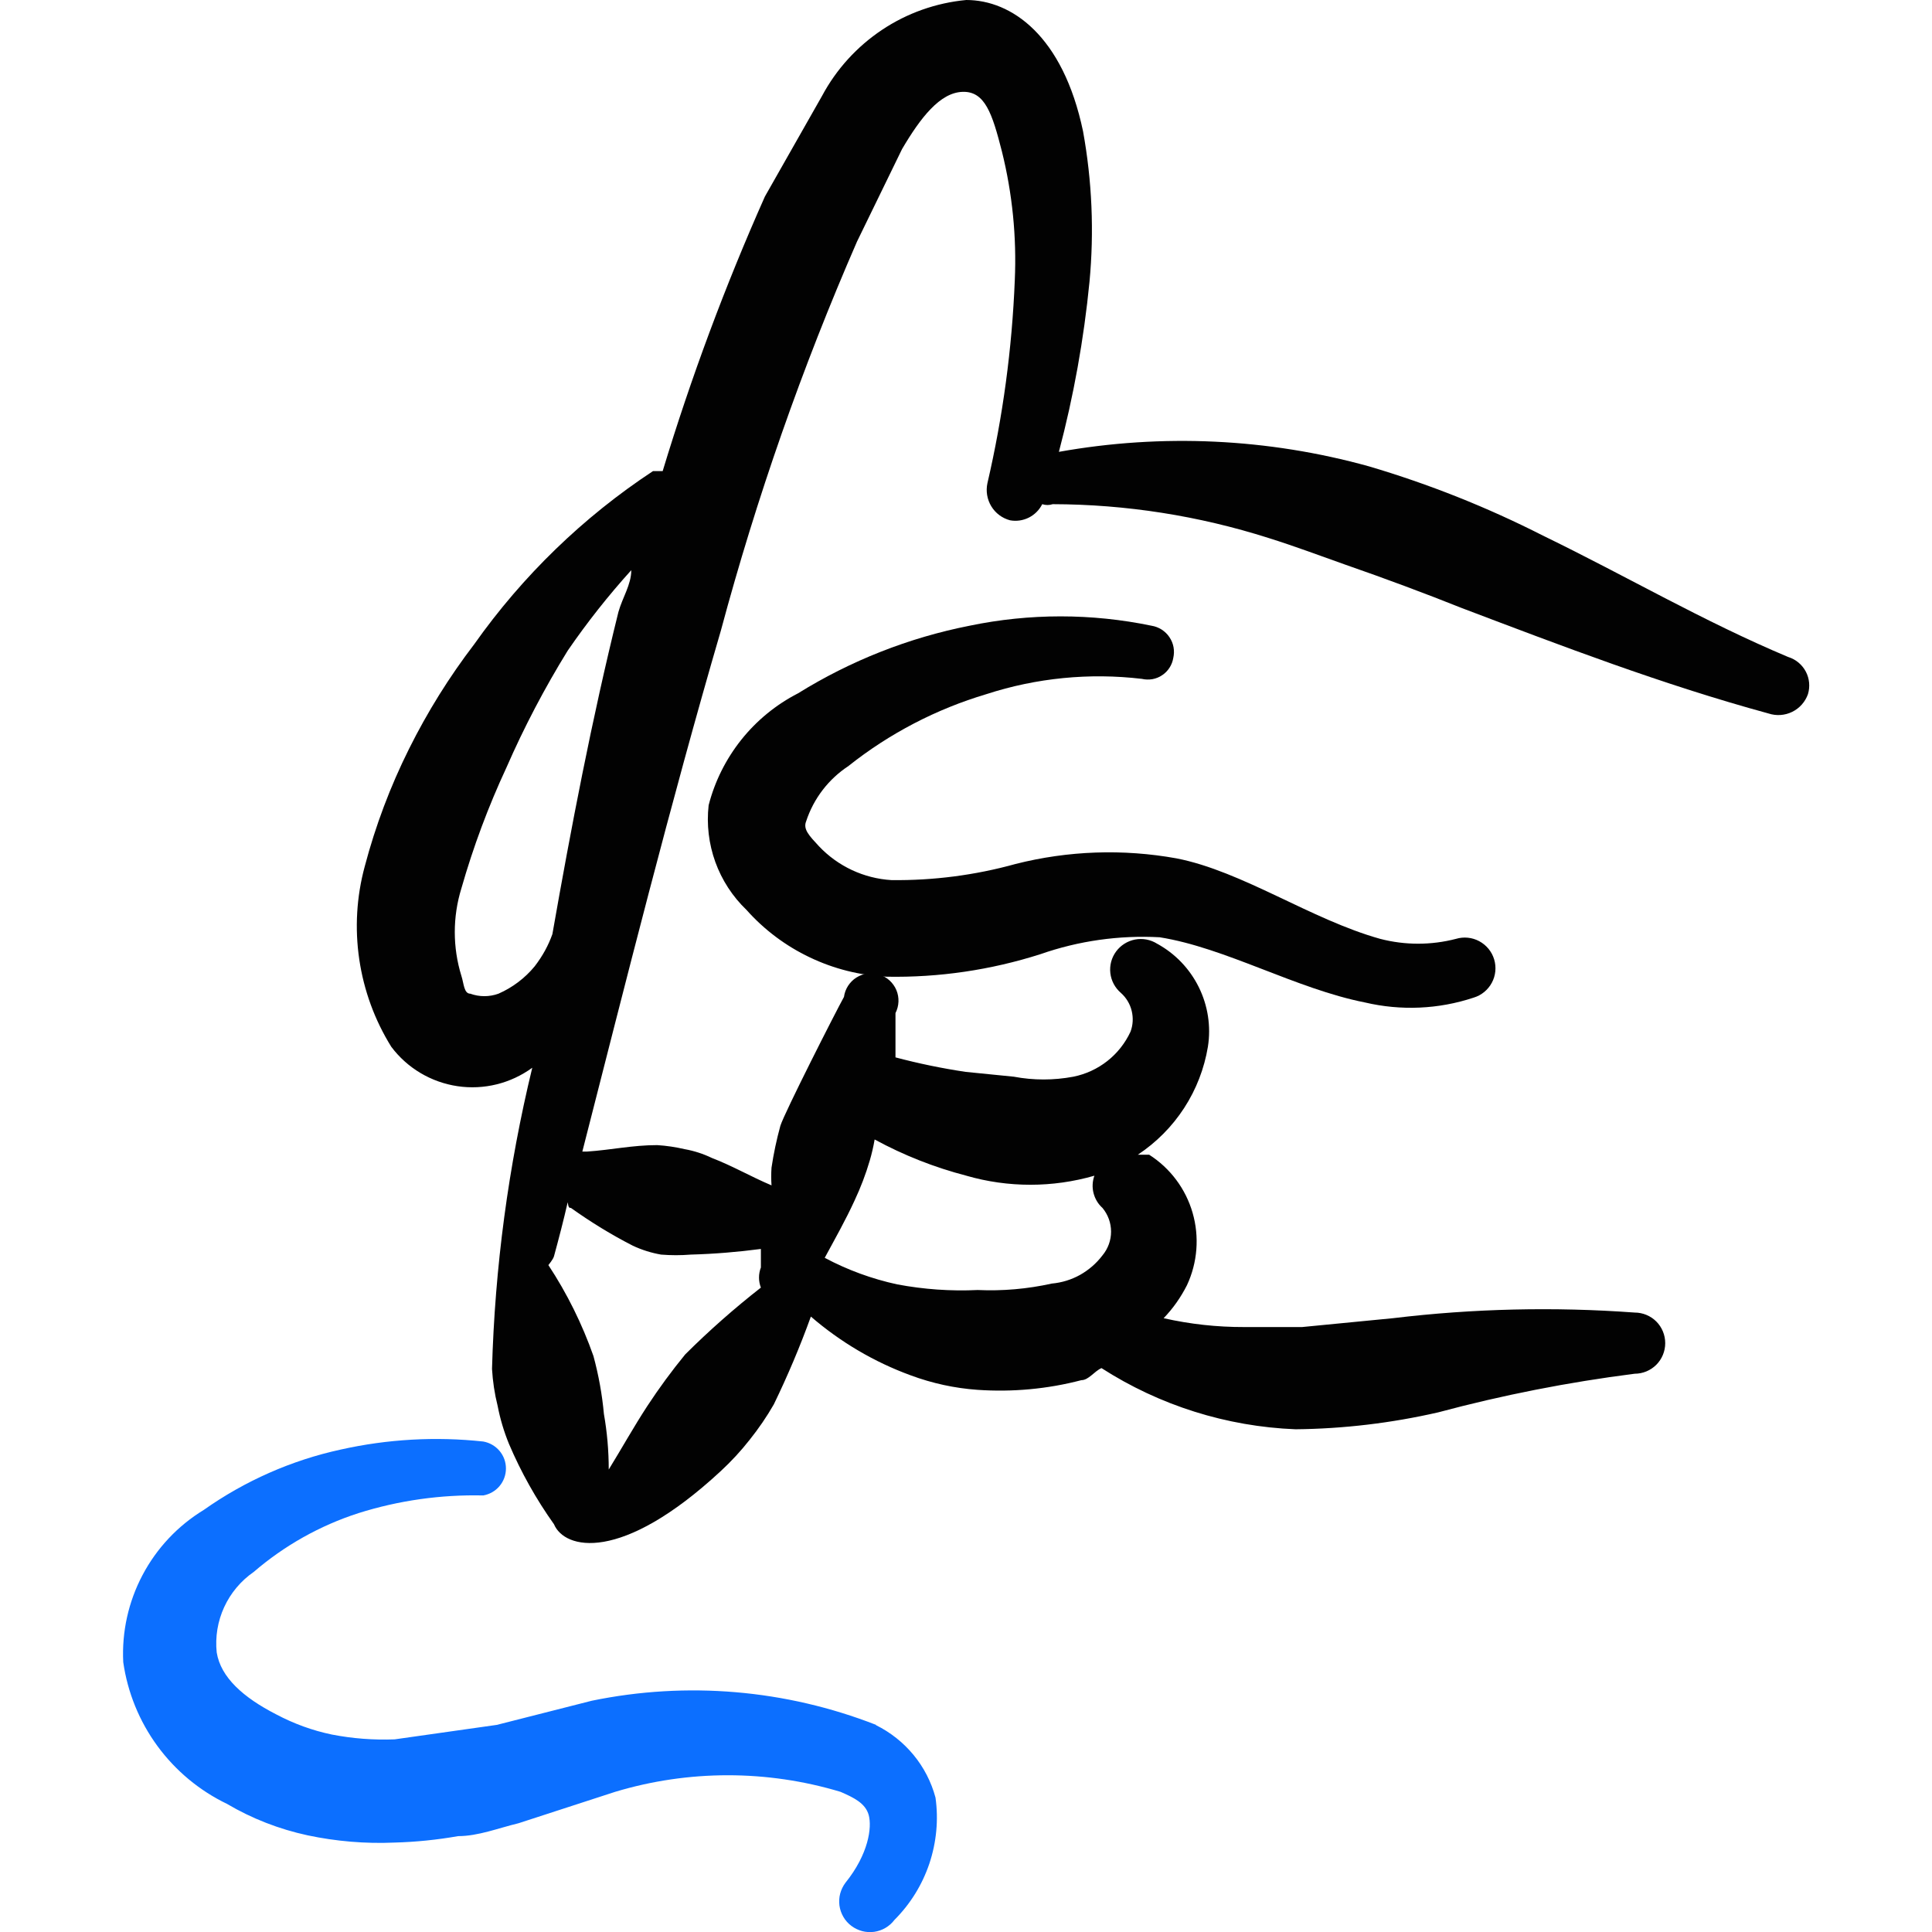
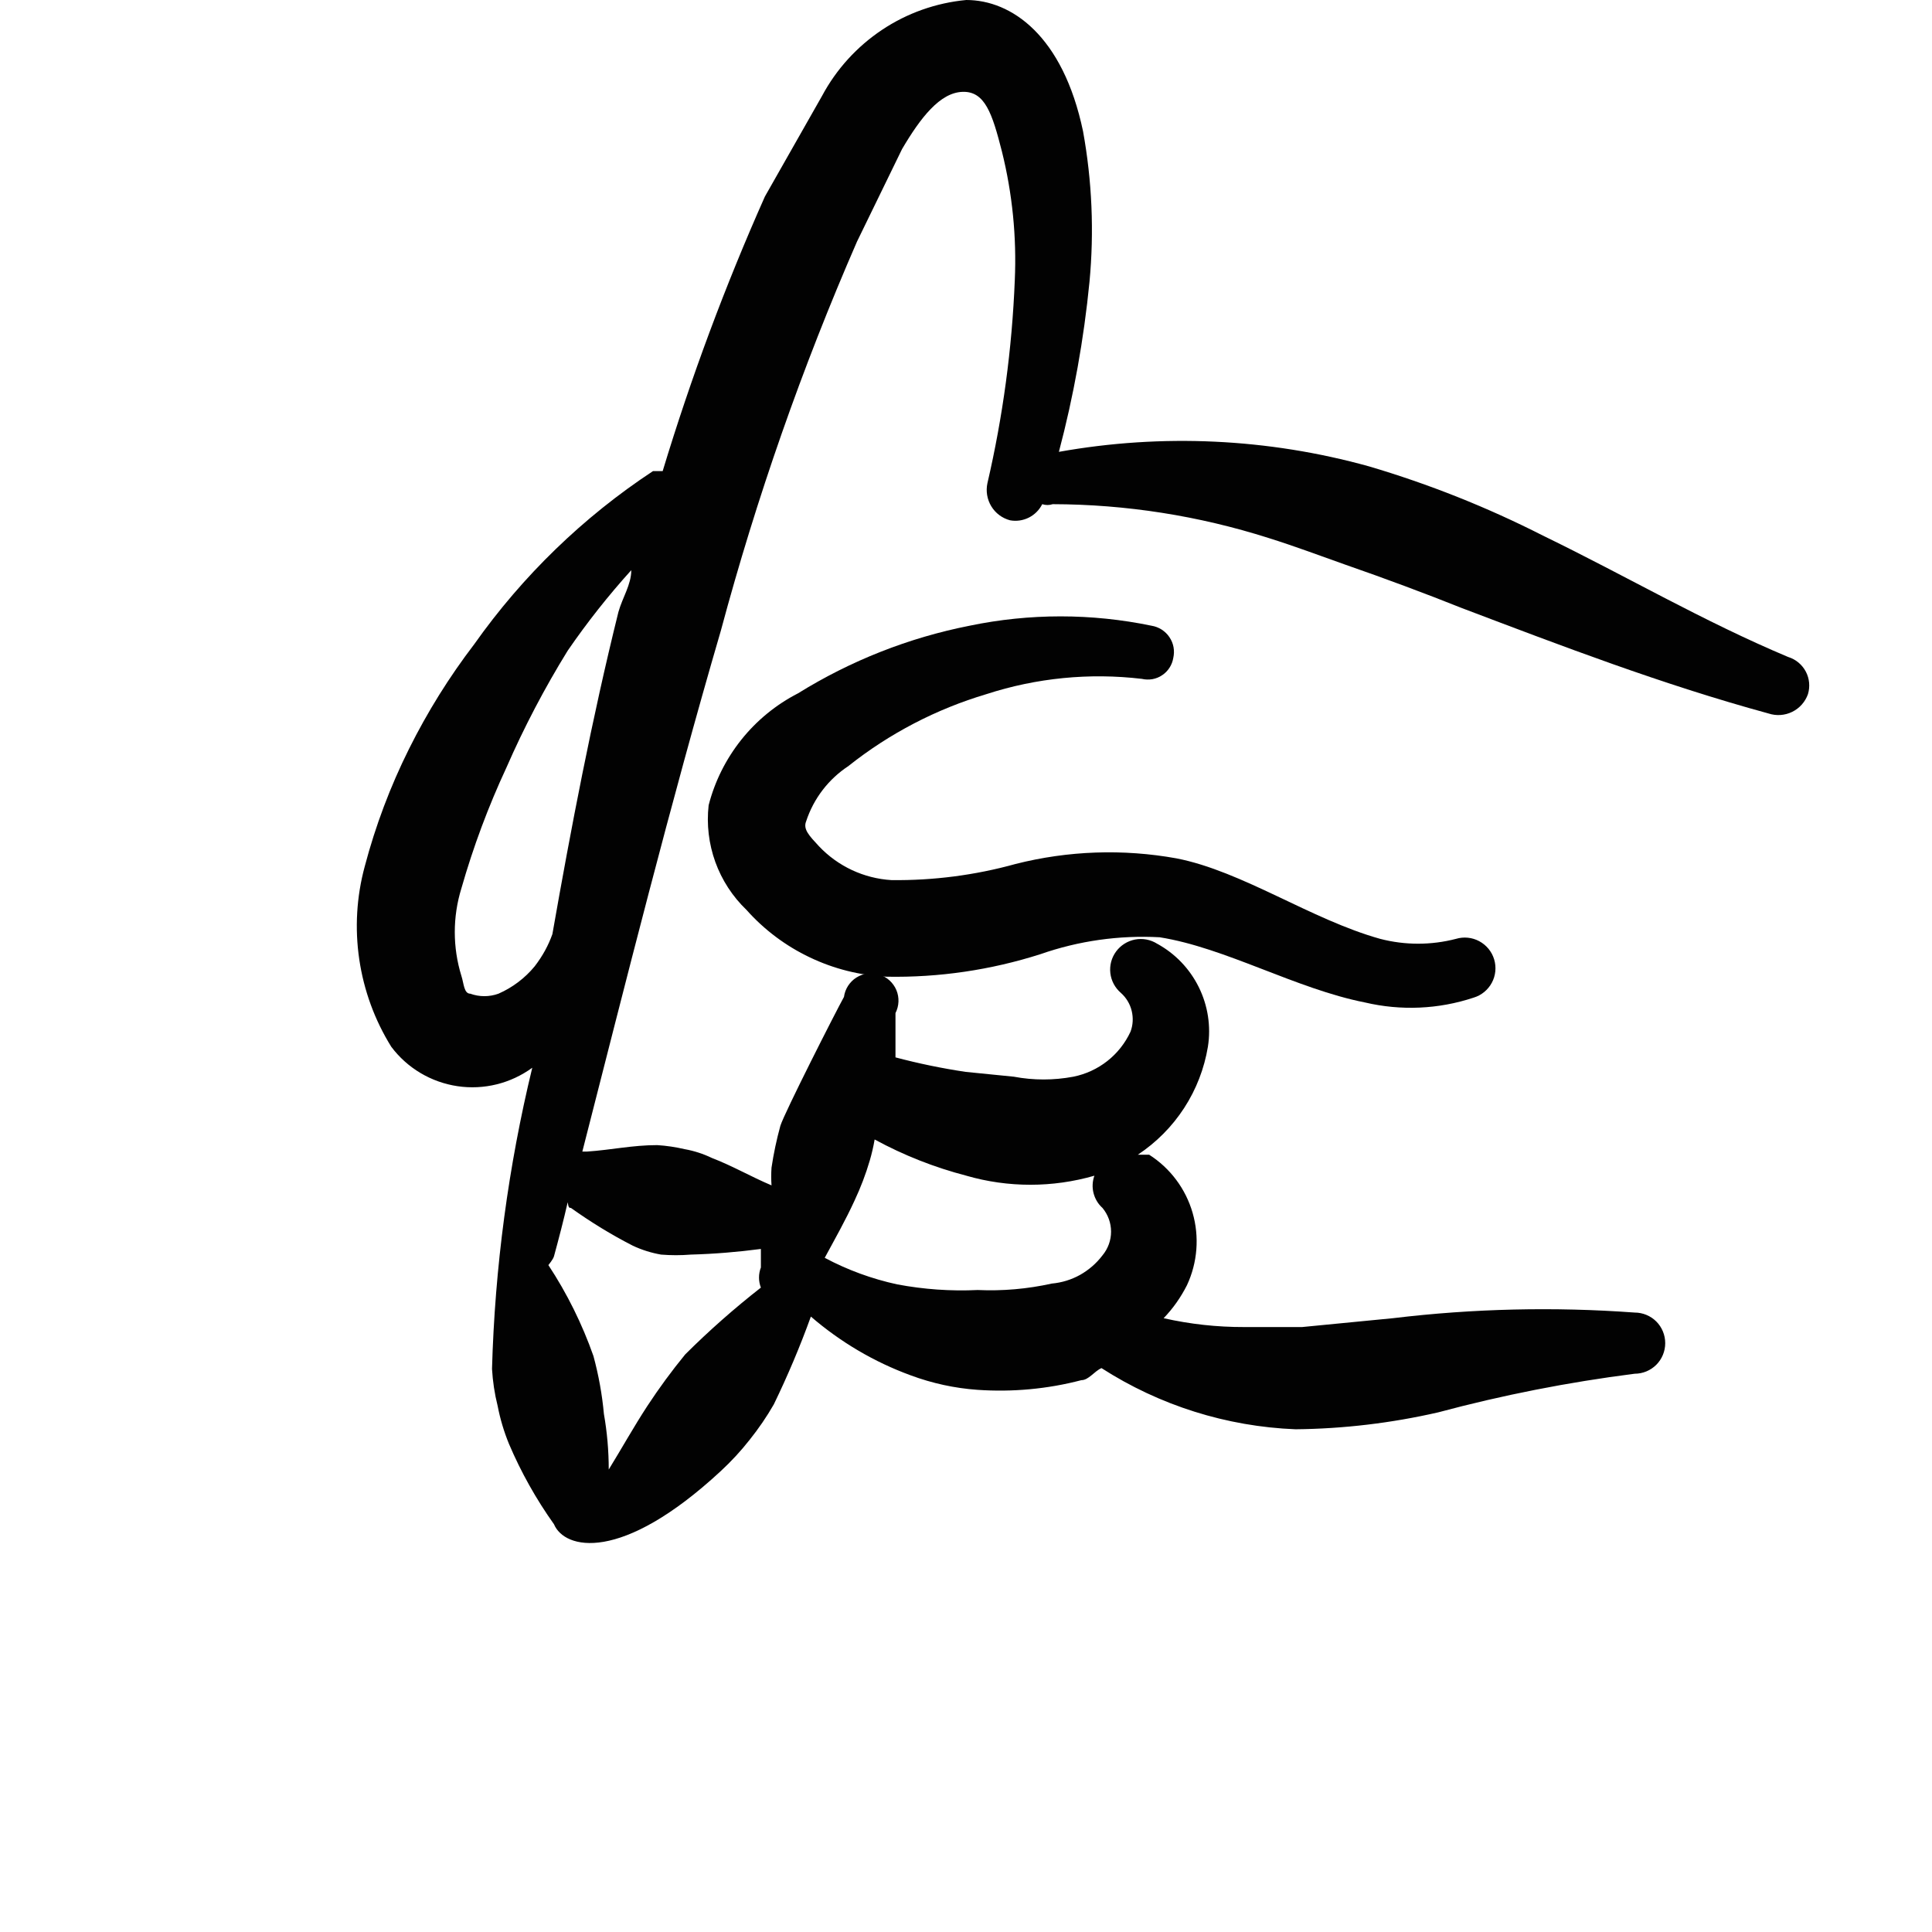
<svg xmlns="http://www.w3.org/2000/svg" fill="none" viewBox="0 0 24 24" id="Design-Process-Draw-Pen--Streamline-Freehand">
  <desc>
    Design Process Draw Pen Streamline Icon: https://streamlinehq.com
  </desc>
  <path fill="#020202" fill-rule="evenodd" d="M10.543 9.513c0.508 -0.403 1.089 -0.705 1.71 -0.89 0.622 -0.202 1.281 -0.267 1.931 -0.19 0.043 0.01 0.087 0.011 0.131 0.004 0.043 -0.008 0.085 -0.024 0.121 -0.049 0.037 -0.024 0.068 -0.056 0.092 -0.093 0.024 -0.037 0.04 -0.079 0.047 -0.122 0.01 -0.044 0.011 -0.09 0.003 -0.134 -0.008 -0.045 -0.026 -0.087 -0.051 -0.124 -0.025 -0.038 -0.058 -0.069 -0.096 -0.094 -0.038 -0.024 -0.081 -0.041 -0.126 -0.048 -0.746 -0.155 -1.515 -0.155 -2.261 0 -0.755 0.149 -1.477 0.434 -2.131 0.84 -0.273 0.14 -0.513 0.337 -0.704 0.576 -0.191 0.24 -0.33 0.517 -0.406 0.814 -0.027 0.238 0.002 0.48 0.083 0.705 0.082 0.226 0.214 0.429 0.387 0.595 0.22 0.247 0.488 0.448 0.787 0.59 0.299 0.143 0.623 0.224 0.954 0.24 0.648 0.012 1.294 -0.083 1.911 -0.28 0.475 -0.166 0.978 -0.237 1.48 -0.21 0.82 0.13 1.691 0.64 2.551 0.81 0.447 0.105 0.914 0.085 1.35 -0.06 0.097 -0.029 0.178 -0.096 0.226 -0.185 0.048 -0.089 0.058 -0.194 0.029 -0.29 -0.029 -0.097 -0.096 -0.178 -0.185 -0.226 -0.089 -0.048 -0.194 -0.058 -0.29 -0.029 -0.308 0.08 -0.632 0.08 -0.94 0 -0.86 -0.24 -1.711 -0.84 -2.531 -1 -0.664 -0.12 -1.347 -0.096 -2.001 0.07 -0.501 0.139 -1.02 0.206 -1.54 0.2 -0.343 -0.021 -0.664 -0.171 -0.9 -0.42 -0.12 -0.13 -0.2 -0.21 -0.16 -0.31 0.093 -0.284 0.28 -0.527 0.53 -0.69Z" clip-rule="evenodd" stroke-width="1" />
  <path fill="#020202" fill-rule="evenodd" d="M22.217 8.163c-1.07 -0.45 -2.001 -1 -3.051 -1.51 -0.692 -0.352 -1.416 -0.64 -2.161 -0.86 -1.254 -0.348 -2.57 -0.409 -3.851 -0.18 0.183 -0.692 0.31 -1.398 0.38 -2.111 0.059 -0.624 0.032 -1.254 -0.08 -1.871C13.204 0.44 12.563 0 12.003 0c-0.373 0.035 -0.733 0.162 -1.045 0.37 -0.312 0.208 -0.569 0.49 -0.746 0.821l-0.71 1.25c-0.494 1.11 -0.918 2.249 -1.27 3.411l-0.12 0c-0.868 0.572 -1.621 1.302 -2.221 2.151 -0.311 0.407 -0.582 0.842 -0.81 1.3 -0.233 0.467 -0.417 0.956 -0.55 1.46 -0.102 0.376 -0.125 0.769 -0.068 1.155 0.057 0.386 0.192 0.755 0.398 1.086 0.199 0.265 0.494 0.44 0.822 0.489 0.328 0.049 0.661 -0.034 0.929 -0.229 -0.297 1.226 -0.465 2.48 -0.5 3.741 0.009 0.155 0.032 0.309 0.07 0.46 0.031 0.161 0.078 0.318 0.14 0.47 0.15 0.353 0.338 0.688 0.56 1 0.13 0.31 0.83 0.49 2.071 -0.66 0.13 -0.12 0.251 -0.251 0.36 -0.39 0.111 -0.139 0.212 -0.286 0.3 -0.44 0.172 -0.355 0.326 -0.719 0.46 -1.09 0.366 0.316 0.786 0.564 1.24 0.73 0.267 0.099 0.546 0.16 0.83 0.18 0.434 0.03 0.87 -0.01 1.29 -0.12 0.09 0 0.16 -0.11 0.25 -0.15 0.722 0.464 1.554 0.726 2.411 0.76 0.596 -0.006 1.19 -0.077 1.771 -0.21 0.802 -0.215 1.617 -0.375 2.441 -0.48 0.101 0 0.198 -0.04 0.269 -0.111 0.071 -0.071 0.111 -0.168 0.111 -0.269 0 -0.101 -0.04 -0.198 -0.111 -0.269 -0.071 -0.071 -0.168 -0.111 -0.269 -0.111 -1 -0.073 -2.005 -0.05 -3.001 0.07l-1.13 0.11h-0.72c-0.337 0.001 -0.672 -0.036 -1 -0.11 0.117 -0.121 0.214 -0.26 0.29 -0.41 0.131 -0.281 0.156 -0.601 0.07 -0.899 -0.086 -0.298 -0.278 -0.555 -0.54 -0.722l-0.14 0c0.229 -0.152 0.425 -0.349 0.575 -0.58 0.15 -0.231 0.25 -0.49 0.295 -0.761 0.04 -0.252 0 -0.511 -0.113 -0.74 -0.113 -0.229 -0.294 -0.418 -0.518 -0.54 -0.081 -0.051 -0.179 -0.07 -0.273 -0.052 -0.095 0.018 -0.179 0.071 -0.236 0.148 -0.057 0.077 -0.083 0.173 -0.072 0.269 0.011 0.096 0.058 0.183 0.131 0.246 0.066 0.059 0.113 0.136 0.134 0.222 0.021 0.086 0.017 0.176 -0.014 0.259 -0.066 0.143 -0.165 0.268 -0.288 0.365 -0.123 0.097 -0.268 0.164 -0.422 0.195 -0.245 0.046 -0.496 0.046 -0.74 0l-0.6 -0.06c-0.293 -0.044 -0.584 -0.104 -0.87 -0.18v-0.55c0.022 -0.044 0.035 -0.092 0.037 -0.142 0.002 -0.049 -0.007 -0.099 -0.026 -0.144 -0.019 -0.045 -0.048 -0.086 -0.085 -0.12 -0.037 -0.033 -0.08 -0.058 -0.127 -0.073 -0.047 -0.015 -0.097 -0.019 -0.146 -0.013 -0.049 0.006 -0.096 0.024 -0.138 0.05s-0.077 0.062 -0.104 0.103c-0.027 0.042 -0.044 0.088 -0.051 0.138 -0.1 0.18 -0.74 1.44 -0.79 1.601 -0.047 0.171 -0.084 0.345 -0.11 0.52 -0.005 0.073 -0.005 0.147 0 0.22 -0.26 -0.11 -0.48 -0.24 -0.74 -0.34 -0.108 -0.052 -0.222 -0.089 -0.34 -0.11 -0.112 -0.026 -0.226 -0.043 -0.34 -0.05 -0.31 0 -0.57 0.06 -0.87 0.08h-0.06c0.54 -2.111 1.09 -4.311 1.721 -6.472 0.443 -1.65 1.008 -3.265 1.691 -4.832l0.56 -1.15c0.23 -0.39 0.47 -0.7 0.75 -0.71 0.28 -0.01 0.37 0.27 0.49 0.74 0.13 0.523 0.184 1.062 0.16 1.601 -0.034 0.849 -0.148 1.693 -0.34 2.521 -0.021 0.098 -0.004 0.2 0.048 0.286 0.052 0.086 0.135 0.148 0.232 0.174 0.079 0.015 0.162 0.003 0.234 -0.033 0.072 -0.036 0.131 -0.095 0.167 -0.167 0.042 0.014 0.088 0.014 0.13 0 0.91 0.002 1.814 0.144 2.681 0.42 0.32 0.1 0.64 0.22 0.95 0.33 0.49 0.17 1 0.36 1.45 0.54 1.24 0.47 2.491 0.95 3.811 1.31 0.097 0.032 0.202 0.025 0.294 -0.02 0.092 -0.045 0.162 -0.124 0.196 -0.22 0.028 -0.093 0.019 -0.193 -0.026 -0.279 -0.045 -0.086 -0.122 -0.151 -0.214 -0.181ZM6.642 12.004c-0.121 0.147 -0.276 0.264 -0.45 0.34 -0.113 0.041 -0.237 0.041 -0.35 0 -0.08 0 -0.08 -0.13 -0.11 -0.22 -0.11 -0.355 -0.11 -0.735 0 -1.09 0.147 -0.514 0.334 -1.016 0.56 -1.501 0.219 -0.501 0.473 -0.985 0.76 -1.45 0.241 -0.351 0.505 -0.685 0.79 -1 0 0.18 -0.11 0.34 -0.16 0.52 -0.33 1.33 -0.59 2.691 -0.82 4.001 -0.05 0.14 -0.12 0.27 -0.22 0.4Zm5.362 2.601c0.52 0.15 1.071 0.15 1.591 0 -0.025 0.069 -0.029 0.144 -0.011 0.215 0.018 0.071 0.056 0.136 0.111 0.185 0.069 0.083 0.107 0.187 0.107 0.295 0 0.108 -0.038 0.212 -0.107 0.295 -0.075 0.099 -0.17 0.181 -0.278 0.242 -0.108 0.06 -0.228 0.097 -0.352 0.108 -0.302 0.067 -0.611 0.094 -0.92 0.08 -0.335 0.016 -0.671 -0.008 -1 -0.07 -0.314 -0.068 -0.617 -0.179 -0.9 -0.33 0.13 -0.24 0.26 -0.47 0.37 -0.71 0.076 -0.162 0.14 -0.329 0.19 -0.5 0.025 -0.086 0.045 -0.172 0.06 -0.26 0.36 0.196 0.743 0.347 1.14 0.45Zm-4.912 0.4c0.245 0.175 0.502 0.333 0.77 0.47 0.111 0.052 0.229 0.089 0.35 0.11 0.123 0.01 0.247 0.01 0.37 0 0.291 -0.008 0.582 -0.032 0.87 -0.07v0.23c-0.031 0.081 -0.031 0.17 0 0.25 -0.33 0.258 -0.644 0.535 -0.94 0.83 -0.168 0.205 -0.325 0.419 -0.47 0.64 -0.17 0.26 -0.32 0.53 -0.48 0.79 0 -0.233 -0.02 -0.464 -0.06 -0.69 -0.022 -0.243 -0.066 -0.484 -0.13 -0.72 -0.14 -0.398 -0.328 -0.778 -0.56 -1.13 0 0 0.06 -0.07 0.07 -0.11 0.06 -0.22 0.12 -0.45 0.17 -0.67 0.01 0.07 0.02 0.07 0.04 0.07Z" clip-rule="evenodd" stroke-width="1" />
-   <path fill="#0c6fff" fill-rule="evenodd" d="M10.883 21.427c-1.124 -0.439 -2.35 -0.543 -3.531 -0.3l-1.18 0.3 -1.27 0.18c-0.262 0.01 -0.523 -0.01 -0.78 -0.06 -0.241 -0.05 -0.473 -0.135 -0.69 -0.25 -0.41 -0.21 -0.69 -0.46 -0.74 -0.77 -0.02 -0.193 0.012 -0.387 0.093 -0.563 0.081 -0.176 0.208 -0.327 0.367 -0.437 0.381 -0.328 0.823 -0.576 1.3 -0.73 0.501 -0.158 1.025 -0.232 1.551 -0.22 0.079 -0.014 0.151 -0.055 0.202 -0.116 0.052 -0.061 0.08 -0.139 0.08 -0.219 0 -0.08 -0.028 -0.158 -0.08 -0.219 -0.052 -0.061 -0.123 -0.102 -0.202 -0.116 -0.592 -0.064 -1.19 -0.03 -1.771 0.1 -0.611 0.133 -1.19 0.389 -1.701 0.75 -0.322 0.196 -0.584 0.475 -0.76 0.808 -0.176 0.333 -0.259 0.707 -0.24 1.083 0.054 0.377 0.2 0.735 0.425 1.042 0.225 0.307 0.522 0.554 0.865 0.719 0.31 0.183 0.648 0.314 1 0.39 0.355 0.075 0.718 0.106 1.08 0.09 0.265 -0.007 0.529 -0.034 0.79 -0.08 0.25 0 0.5 -0.1 0.75 -0.16l1.2 -0.39c0.913 -0.275 1.888 -0.275 2.801 0 0.16 0.07 0.31 0.14 0.35 0.29 0.04 0.15 0 0.48 -0.29 0.84 -0.03 0.04 -0.052 0.086 -0.065 0.134 -0.013 0.049 -0.015 0.099 -0.009 0.149 0.007 0.05 0.024 0.098 0.049 0.141 0.025 0.043 0.059 0.081 0.099 0.111 0.04 0.03 0.086 0.052 0.134 0.065 0.049 0.013 0.099 0.015 0.149 0.009 0.1 -0.014 0.191 -0.067 0.252 -0.148 0.197 -0.197 0.345 -0.436 0.434 -0.7 0.088 -0.264 0.115 -0.545 0.076 -0.82 -0.052 -0.194 -0.145 -0.375 -0.273 -0.53 -0.128 -0.155 -0.287 -0.281 -0.467 -0.37Z" clip-rule="evenodd" stroke-width="1" />
</svg>